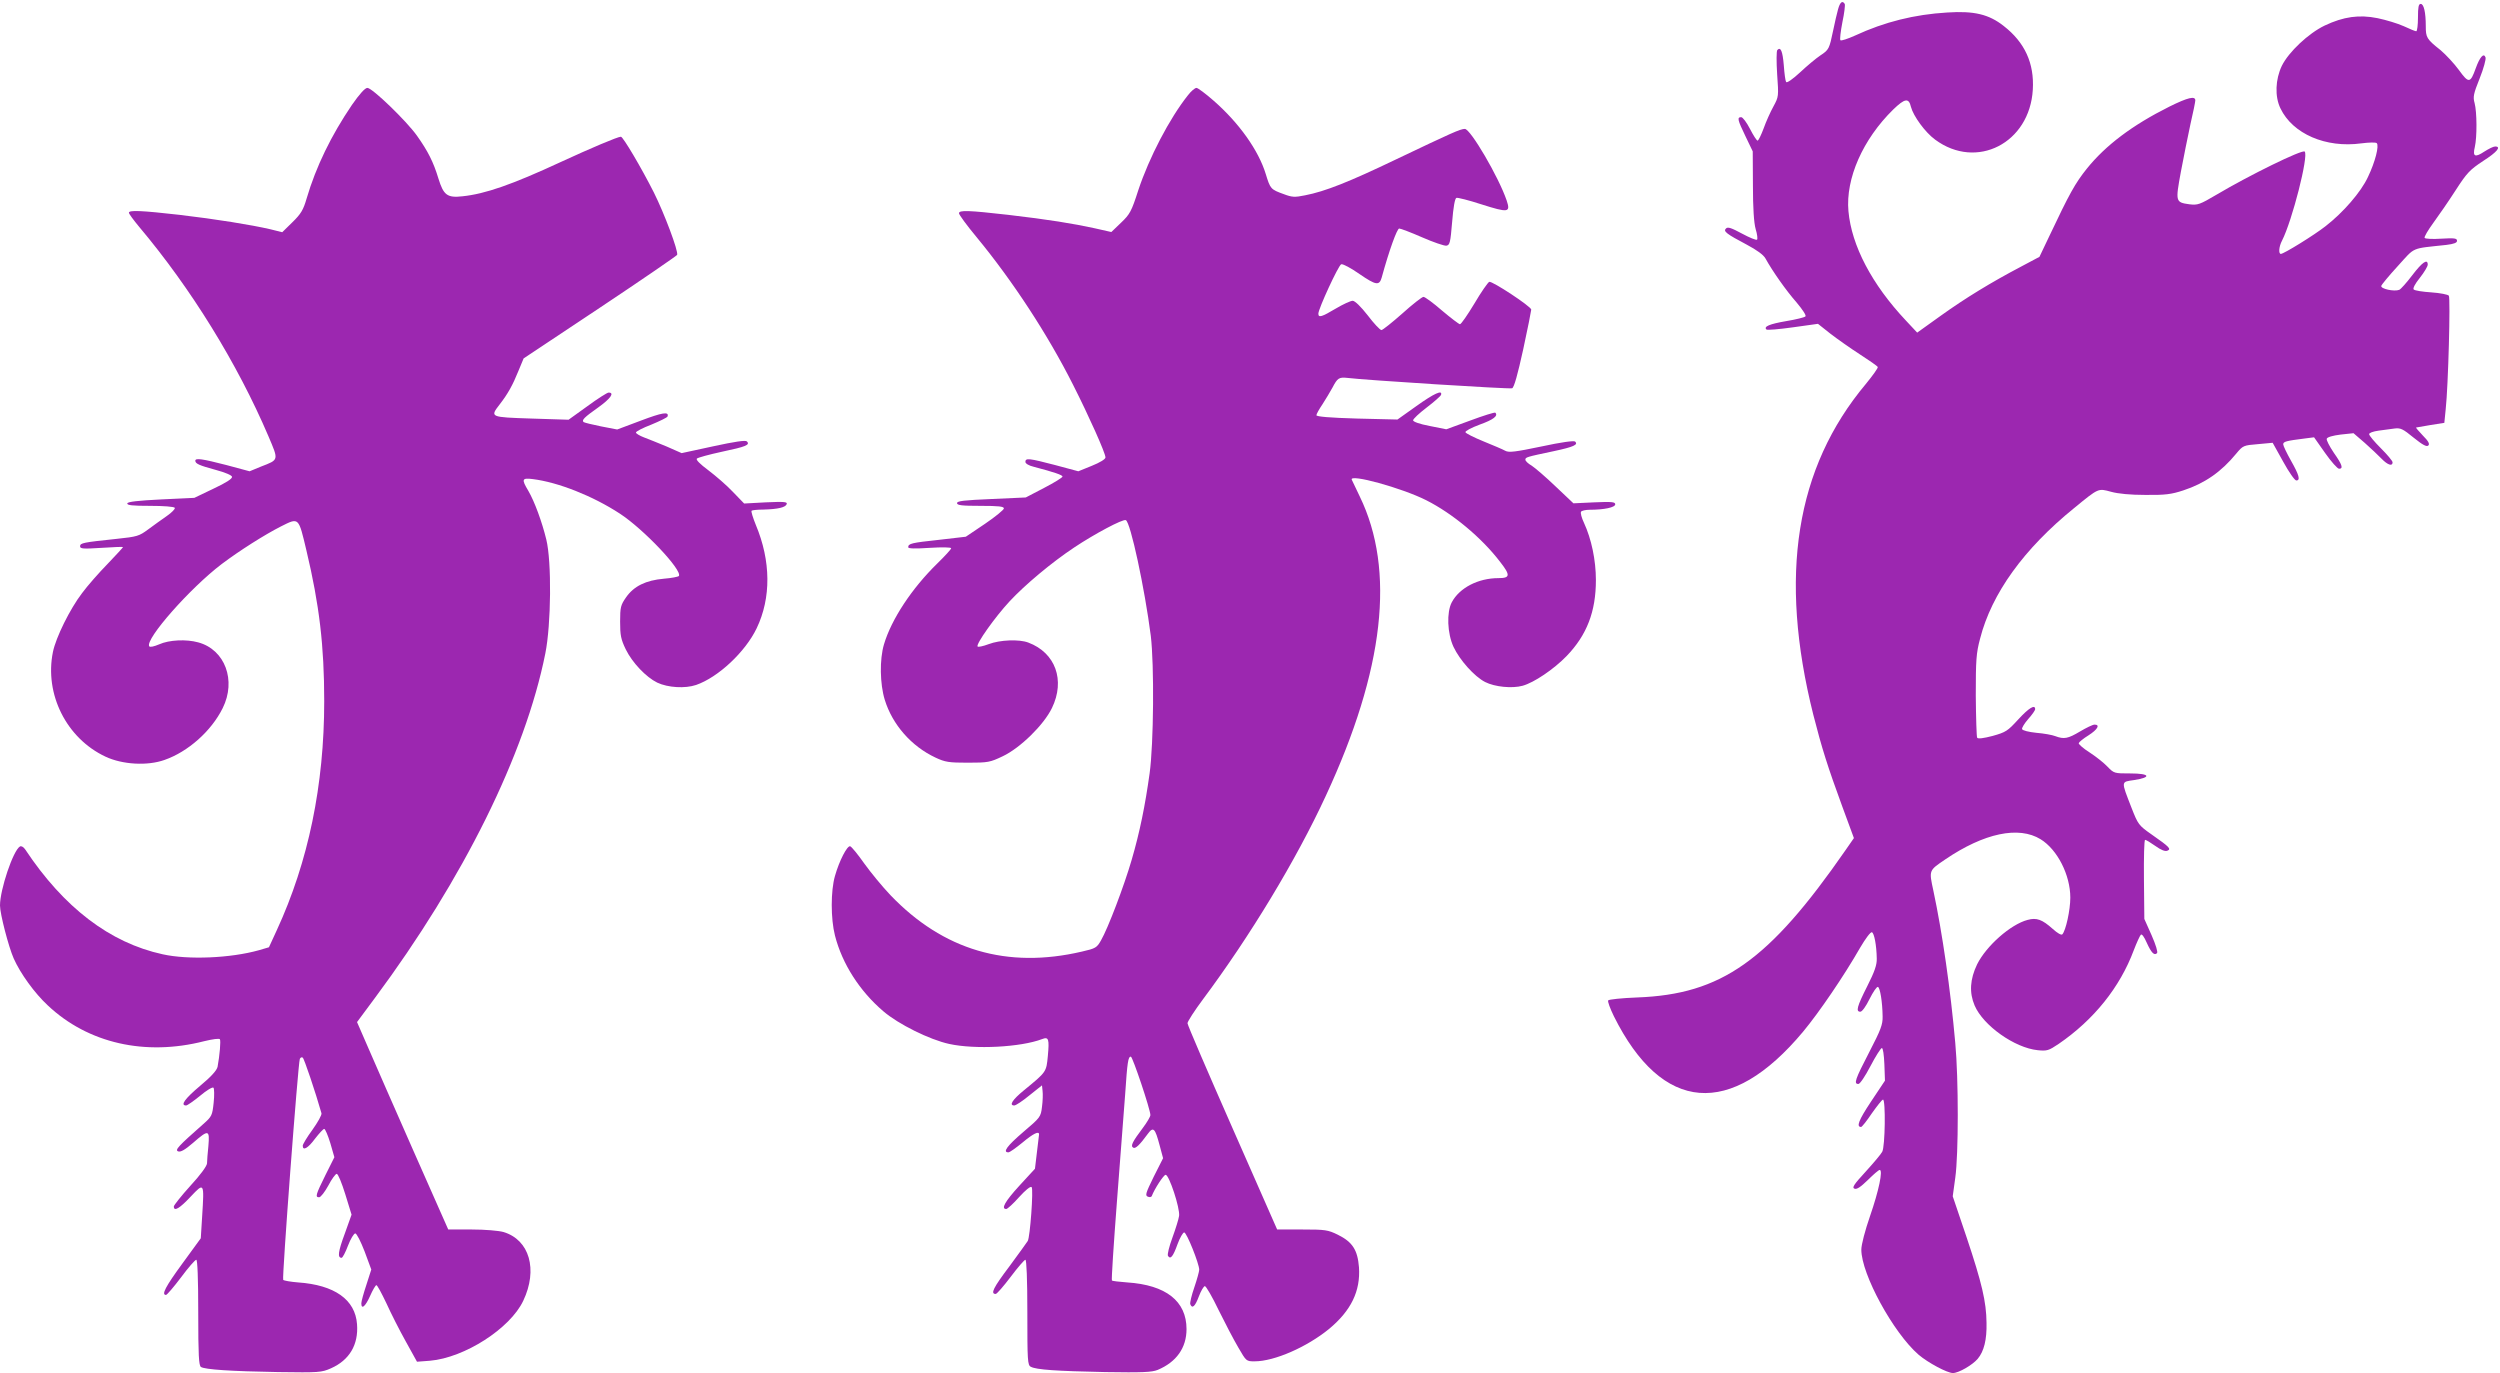
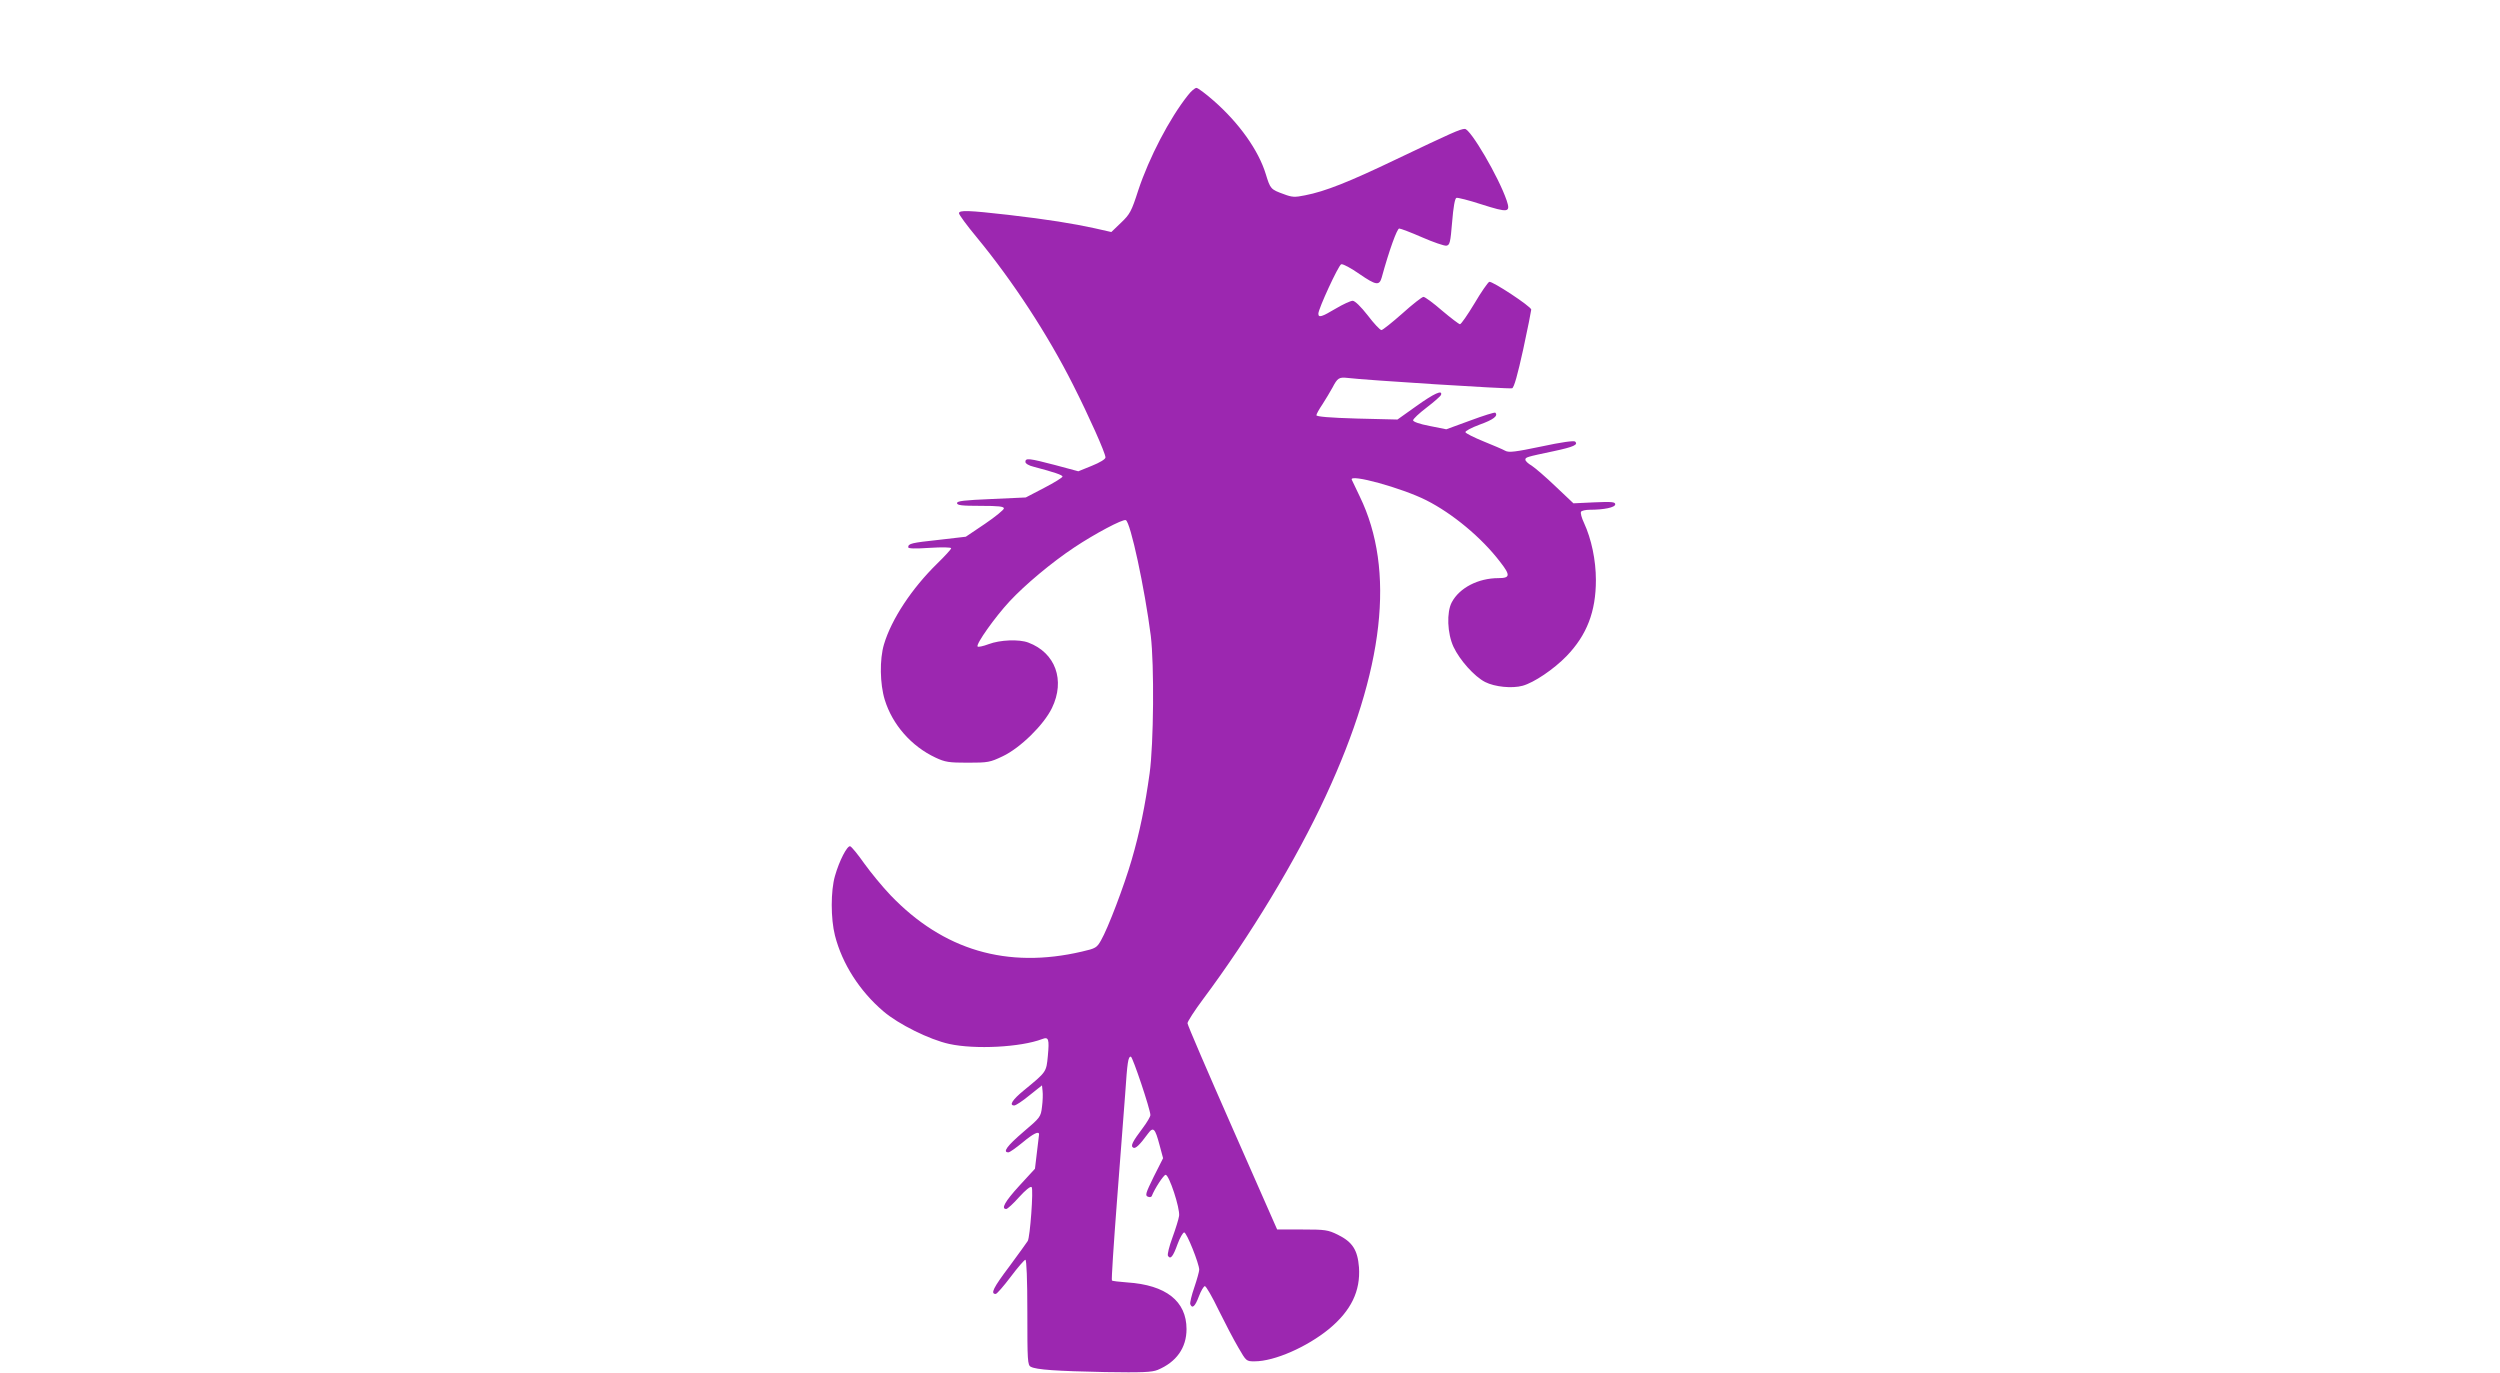
<svg xmlns="http://www.w3.org/2000/svg" version="1.0" width="1280pt" height="703pt" viewBox="0 0 1280 703" preserveAspectRatio="xMidYMid meet">
  <g transform="translate(0,703) scale(0.1,-0.1)" fill="#9c27b0" stroke="none">
-     <path d="M9411 6983 c-6 -21 -17 -69 -25 -108 -20 -96 -22 -100 -66 -129 -21 -14 -68 -53 -103 -86 -39 -36 -68 -56 -72 -50 -4 6 -9 44 -12 86 -6 72 -16 96 -33 78 -5 -5 -5 -61 -1 -124 8 -114 8 -115 -19 -165 -15 -27 -38 -78 -50 -112 -13 -35 -27 -63 -31 -63 -5 0 -22 27 -39 60 -17 33 -37 60 -45 60 -22 0 -19 -13 22 -98 l37 -77 1 -175 c0 -114 5 -192 14 -223 8 -26 11 -51 7 -54 -4 -4 -38 10 -77 31 -54 29 -73 36 -82 26 -15 -14 1 -27 107 -83 51 -27 85 -52 95 -70 37 -67 107 -166 159 -225 31 -37 51 -67 46 -72 -5 -5 -49 -16 -98 -24 -87 -15 -117 -28 -102 -43 3 -4 64 1 135 11 l129 18 63 -50 c35 -27 103 -75 151 -106 48 -31 90 -60 92 -65 3 -4 -25 -43 -61 -87 -360 -430 -447 -983 -269 -1693 44 -173 74 -267 148 -469 l60 -163 -43 -62 c-393 -567 -635 -738 -1067 -754 -78 -3 -145 -10 -148 -15 -4 -5 10 -42 29 -81 247 -496 598 -524 969 -79 83 100 209 285 292 430 27 46 53 81 60 79 12 -4 24 -67 25 -135 1 -32 -11 -67 -49 -142 -53 -105 -59 -130 -35 -130 9 0 29 28 47 65 18 36 37 64 43 62 11 -4 23 -76 24 -151 1 -42 -9 -68 -69 -184 -72 -139 -80 -162 -55 -162 8 0 35 40 62 92 26 50 53 92 58 92 6 1 11 -35 13 -83 l3 -84 -72 -108 c-63 -95 -76 -129 -50 -129 4 0 29 31 55 70 27 38 52 70 57 70 14 0 11 -241 -4 -267 -6 -12 -45 -58 -85 -102 -60 -65 -71 -82 -57 -87 12 -5 32 9 69 45 28 28 55 51 60 51 18 0 -5 -108 -49 -235 -26 -75 -45 -148 -45 -173 0 -126 164 -426 293 -538 48 -41 147 -94 176 -94 29 0 100 41 127 73 32 38 47 98 45 184 -1 108 -24 205 -102 438 l-71 210 13 95 c17 119 17 507 0 690 -24 271 -66 563 -112 779 -23 107 -24 103 61 161 199 135 376 172 488 103 86 -53 152 -183 152 -299 0 -63 -23 -169 -41 -188 -5 -5 -25 6 -49 28 -54 48 -82 59 -129 46 -87 -23 -211 -133 -258 -227 -37 -77 -41 -145 -13 -211 44 -103 205 -217 323 -229 48 -5 56 -2 107 32 181 124 314 290 385 480 15 39 31 74 36 79 5 6 17 -10 30 -40 24 -53 39 -68 53 -54 5 5 -6 42 -28 92 l-37 83 -2 203 c-1 111 1 202 6 202 5 0 28 -14 52 -31 29 -21 50 -29 61 -25 22 9 14 18 -79 83 -67 47 -70 51 -104 138 -54 139 -54 131 13 141 92 14 82 34 -18 34 -83 0 -84 0 -118 35 -19 20 -61 53 -92 73 -32 20 -56 42 -55 47 2 6 24 24 50 40 47 30 61 55 31 55 -9 0 -42 -16 -74 -35 -62 -37 -82 -41 -127 -24 -15 6 -59 14 -97 17 -39 4 -71 12 -73 19 -2 6 12 29 31 51 20 22 36 45 36 51 0 26 -32 7 -87 -53 -54 -59 -63 -65 -131 -84 -46 -12 -75 -16 -79 -9 -3 5 -6 102 -7 216 0 181 2 216 22 291 59 231 224 460 482 669 127 104 122 101 189 83 36 -10 99 -16 176 -16 101 -1 132 3 193 23 110 36 195 95 272 189 34 41 37 42 111 48 l75 7 54 -97 c29 -53 59 -96 67 -96 22 0 15 27 -27 101 -22 39 -40 77 -40 84 0 14 15 18 111 30 l47 6 57 -81 c31 -44 63 -80 71 -80 23 0 16 21 -27 82 -22 33 -39 65 -36 72 3 8 31 16 71 21 l66 7 58 -50 c31 -28 70 -64 86 -81 31 -32 56 -40 56 -18 0 7 -27 39 -60 72 -33 33 -60 65 -60 72 0 7 20 14 48 18 26 3 63 8 82 11 31 4 43 -2 98 -47 47 -38 67 -48 75 -40 8 8 1 22 -28 51 -21 22 -37 41 -35 41 3 1 37 6 75 13 l70 11 7 70 c13 117 25 569 16 581 -4 6 -45 14 -89 17 -45 3 -85 9 -91 15 -5 5 6 28 32 60 22 28 40 58 40 67 0 32 -28 13 -79 -54 -29 -38 -59 -72 -67 -75 -26 -10 -95 5 -92 20 2 7 40 53 85 102 91 100 64 88 248 108 40 5 55 11 55 21 0 13 -13 15 -80 11 -45 -3 -83 -1 -86 4 -3 5 17 39 44 76 27 37 79 112 115 168 58 90 73 105 141 150 72 46 94 74 61 74 -9 0 -33 -12 -55 -26 -48 -32 -61 -26 -49 23 12 52 11 180 -1 225 -9 32 -6 47 26 127 20 50 33 98 30 107 -9 25 -29 3 -50 -55 -28 -78 -36 -79 -86 -10 -24 33 -67 79 -94 102 -72 57 -76 65 -76 123 0 71 -10 114 -26 114 -11 0 -14 -17 -14 -70 0 -38 -4 -70 -9 -70 -5 0 -34 12 -64 26 -31 14 -91 32 -134 41 -94 19 -174 8 -271 -38 -83 -40 -184 -135 -219 -206 -33 -69 -37 -157 -7 -218 62 -130 232 -204 414 -179 39 5 74 6 79 1 13 -13 -8 -96 -45 -173 -36 -78 -128 -183 -217 -252 -57 -45 -214 -142 -229 -142 -13 0 -10 38 6 68 52 102 137 435 116 456 -12 12 -285 -122 -450 -220 -88 -52 -98 -55 -140 -50 -72 10 -72 13 -44 166 14 74 36 184 49 244 14 60 25 115 25 122 0 24 -38 15 -133 -32 -190 -95 -326 -198 -422 -317 -60 -75 -89 -127 -193 -347 l-50 -105 -94 -50 c-154 -81 -285 -161 -412 -252 l-120 -86 -58 62 c-174 185 -278 383 -294 560 -15 167 74 368 229 520 60 58 80 61 91 14 12 -47 73 -131 124 -168 212 -157 484 -18 500 256 8 135 -41 242 -149 326 -76 60 -152 78 -289 69 -168 -10 -321 -48 -472 -118 -38 -17 -71 -28 -75 -24 -4 4 1 45 10 92 10 47 15 89 12 94 -12 19 -24 9 -34 -27z" />
-     <path d="M1802 6493 c-106 -156 -184 -316 -232 -479 -17 -59 -29 -79 -73 -122 l-52 -51 -60 15 c-99 23 -279 52 -466 74 -194 22 -259 25 -259 11 0 -6 24 -38 53 -73 265 -315 502 -698 662 -1073 52 -123 54 -118 -39 -154 l-58 -24 -119 32 c-124 32 -159 37 -159 22 0 -15 20 -24 105 -47 48 -13 81 -27 83 -35 2 -10 -31 -31 -95 -61 l-98 -47 -169 -8 c-121 -6 -171 -12 -174 -20 -3 -10 25 -13 117 -13 68 0 122 -4 126 -10 3 -5 -15 -24 -41 -42 -26 -18 -69 -49 -96 -69 -46 -34 -56 -37 -161 -48 -171 -18 -187 -21 -187 -38 0 -13 16 -14 110 -8 61 4 110 6 110 4 0 -2 -36 -41 -79 -86 -44 -45 -103 -112 -131 -150 -62 -81 -134 -227 -149 -301 -44 -216 69 -442 269 -536 87 -41 215 -48 302 -17 121 42 240 148 298 265 71 142 12 300 -125 337 -61 17 -149 13 -200 -10 -26 -11 -47 -16 -51 -10 -22 36 209 298 371 421 90 68 221 151 304 193 92 46 89 49 130 -124 66 -277 91 -488 91 -771 0 -429 -81 -822 -243 -1173 l-40 -87 -51 -15 c-146 -41 -362 -50 -493 -21 -271 59 -507 240 -704 537 -9 13 -20 19 -27 15 -35 -21 -102 -221 -102 -302 0 -43 44 -212 70 -271 34 -77 107 -178 175 -241 206 -194 499 -260 800 -183 45 11 77 15 81 10 5 -9 -1 -81 -12 -141 -4 -18 -32 -50 -90 -98 -77 -65 -103 -100 -71 -100 6 0 39 23 72 50 32 27 63 46 68 41 4 -4 5 -39 1 -76 -7 -66 -9 -71 -53 -110 -128 -113 -147 -133 -129 -140 13 -5 35 8 77 44 79 69 85 67 78 -16 -4 -38 -7 -78 -7 -89 0 -13 -34 -60 -85 -115 -47 -52 -85 -100 -85 -106 0 -28 30 -10 86 50 70 74 70 74 59 -101 l-7 -112 -94 -129 c-87 -119 -109 -161 -84 -161 5 0 40 41 77 90 37 50 72 90 78 90 6 0 10 -93 10 -270 0 -220 3 -272 14 -279 21 -13 153 -22 395 -26 210 -3 222 -2 270 19 95 42 142 121 134 226 -9 126 -115 201 -302 214 -38 3 -72 9 -76 13 -7 8 76 1106 85 1131 3 7 9 11 15 7 7 -4 65 -176 96 -285 2 -9 -19 -46 -46 -84 -28 -38 -50 -75 -50 -82 0 -28 27 -13 63 36 21 27 42 50 47 50 5 0 19 -33 31 -72 l21 -73 -46 -92 c-50 -101 -53 -113 -32 -113 8 0 29 27 47 60 17 33 37 60 43 60 7 0 26 -47 44 -105 l32 -104 -35 -98 c-34 -92 -38 -123 -16 -123 5 0 20 28 33 63 13 34 30 62 37 62 7 0 28 -41 48 -93 l34 -92 -25 -78 c-14 -42 -26 -85 -26 -95 0 -34 21 -16 45 38 13 30 28 55 32 55 5 0 27 -42 51 -92 23 -51 68 -140 100 -197 l57 -103 66 5 c177 15 411 165 478 307 76 160 32 312 -101 352 -25 7 -95 13 -163 13 l-120 0 -177 400 c-97 220 -202 459 -233 531 l-57 131 92 124 c453 610 769 1248 872 1763 30 149 33 470 5 584 -22 90 -60 194 -92 249 -36 60 -33 67 23 60 129 -16 307 -86 446 -177 121 -79 320 -289 302 -319 -3 -4 -38 -11 -77 -14 -92 -8 -154 -38 -194 -96 -27 -39 -30 -50 -30 -124 0 -70 4 -90 29 -142 34 -69 104 -142 161 -170 55 -26 143 -31 199 -12 113 39 252 169 310 290 75 156 73 345 -4 529 -15 37 -25 69 -22 73 3 3 30 6 61 6 74 2 113 11 119 28 4 12 -14 13 -107 9 l-111 -6 -58 60 c-31 33 -88 82 -125 110 -43 32 -65 54 -59 60 5 5 63 21 128 35 123 26 146 35 128 53 -7 7 -62 -1 -172 -25 l-162 -35 -77 34 c-43 18 -96 39 -117 47 -21 8 -39 19 -40 24 -1 6 35 24 79 41 43 18 81 36 83 42 8 26 -27 20 -138 -22 l-120 -45 -83 16 c-45 9 -85 19 -89 22 -11 10 3 24 75 75 63 45 85 76 53 76 -7 0 -56 -31 -109 -70 l-96 -69 -190 6 c-213 7 -213 7 -163 72 42 54 67 99 96 171 l27 65 391 260 c215 143 392 265 395 270 7 19 -66 213 -119 319 -63 125 -158 286 -169 286 -16 0 -153 -58 -309 -130 -248 -115 -386 -163 -502 -175 -78 -9 -97 6 -123 90 -26 86 -54 141 -110 220 -54 76 -229 245 -254 245 -12 0 -40 -31 -79 -87z" />
    <path d="M6082 6542 c-94 -118 -199 -320 -254 -486 -35 -109 -43 -123 -88 -166 l-50 -48 -84 19 c-115 25 -238 45 -444 69 -203 23 -252 25 -252 8 0 -7 40 -62 90 -122 187 -227 365 -500 494 -756 82 -162 166 -350 166 -372 0 -9 -28 -26 -70 -43 l-69 -28 -119 32 c-134 35 -152 37 -152 16 0 -8 17 -19 43 -25 106 -28 147 -42 147 -50 0 -5 -42 -31 -94 -58 l-94 -49 -176 -8 c-140 -6 -176 -10 -176 -21 0 -11 24 -14 120 -14 92 0 120 -3 120 -13 0 -7 -44 -43 -97 -79 l-98 -66 -138 -16 c-140 -15 -157 -19 -157 -38 0 -7 35 -8 110 -3 63 4 110 3 110 -2 0 -5 -32 -40 -71 -78 -131 -128 -235 -286 -273 -414 -23 -77 -21 -203 4 -284 39 -127 136 -238 260 -296 49 -23 68 -26 165 -26 104 0 114 2 179 33 89 42 210 160 252 247 69 142 18 283 -121 335 -47 18 -145 14 -203 -8 -29 -11 -54 -16 -57 -12 -8 13 88 149 164 231 78 84 215 199 331 276 105 70 248 146 264 140 24 -9 97 -350 128 -592 18 -150 15 -552 -6 -705 -23 -165 -50 -299 -92 -443 -38 -131 -121 -350 -157 -412 -21 -37 -27 -41 -97 -57 -384 -90 -711 7 -981 289 -41 43 -101 116 -134 162 -33 47 -65 86 -72 88 -15 5 -56 -74 -78 -152 -22 -76 -22 -219 0 -305 37 -145 127 -285 248 -388 77 -66 236 -145 337 -167 132 -29 366 -17 476 25 33 13 37 0 29 -86 -8 -83 -6 -81 -122 -176 -60 -49 -78 -78 -50 -78 8 0 43 23 78 52 l64 51 3 -29 c2 -15 1 -52 -3 -81 -6 -52 -9 -55 -96 -129 -83 -71 -107 -104 -76 -104 7 0 39 23 72 50 55 46 85 61 85 42 0 -4 -5 -46 -11 -92 l-10 -84 -80 -87 c-74 -81 -95 -119 -67 -119 6 0 36 27 66 61 33 36 58 57 64 51 10 -10 -8 -257 -20 -276 -3 -6 -46 -64 -94 -130 -83 -110 -98 -141 -70 -141 6 0 40 39 77 88 36 48 70 87 75 87 6 0 10 -101 10 -270 0 -246 1 -270 18 -278 28 -15 132 -22 380 -27 191 -3 239 -1 269 11 96 40 148 113 148 209 0 143 -105 226 -304 239 -40 3 -76 7 -78 10 -3 3 9 186 26 408 17 222 36 468 42 548 11 163 15 190 29 190 9 0 100 -271 100 -299 0 -8 -17 -37 -38 -65 -54 -72 -65 -93 -50 -102 11 -7 32 12 75 71 28 38 37 29 60 -58 l18 -67 -48 -95 c-41 -84 -45 -96 -30 -102 9 -4 18 -2 20 3 14 37 61 109 71 109 18 0 74 -171 69 -210 -2 -16 -18 -67 -34 -111 -17 -46 -27 -87 -23 -94 13 -20 26 -4 49 60 12 33 28 60 34 60 13 0 77 -161 77 -191 0 -8 -11 -49 -25 -90 -14 -40 -23 -79 -21 -86 10 -26 25 -12 44 39 11 29 25 53 31 53 6 0 38 -55 70 -122 33 -67 78 -153 101 -192 41 -71 41 -71 84 -71 101 0 267 73 381 166 113 94 161 194 153 315 -7 89 -33 130 -108 167 -51 25 -64 27 -183 27 l-128 0 -229 520 c-126 286 -230 527 -230 536 0 9 37 66 81 125 238 319 475 710 627 1039 300 646 357 1156 174 1533 -20 42 -39 81 -41 86 -14 32 256 -42 381 -105 135 -68 284 -192 378 -315 54 -69 53 -84 -8 -84 -104 0 -200 -50 -239 -124 -27 -51 -23 -159 9 -228 32 -68 107 -152 162 -180 49 -25 138 -34 192 -19 58 16 159 84 225 152 104 108 150 228 150 389 0 102 -23 211 -61 293 -12 25 -19 51 -15 57 3 5 23 10 44 10 74 0 131 12 131 28 0 12 -17 14 -107 10 l-107 -5 -92 87 c-50 48 -105 95 -122 106 -18 10 -32 24 -32 30 0 13 3 14 145 44 103 22 126 33 110 49 -6 6 -71 -3 -173 -25 -134 -28 -167 -32 -185 -22 -12 7 -62 28 -111 48 -49 20 -91 41 -93 47 -2 6 30 23 73 39 70 25 96 45 80 61 -3 3 -61 -15 -128 -40 l-123 -45 -85 17 c-53 10 -85 22 -85 29 0 7 31 36 69 65 38 29 71 58 74 65 9 28 -35 8 -126 -57 l-97 -69 -207 5 c-141 4 -208 10 -208 17 0 6 14 31 31 56 16 25 39 63 51 85 26 50 34 55 78 50 87 -11 829 -58 842 -53 10 4 28 68 57 200 23 106 41 198 41 203 -1 16 -200 147 -215 142 -7 -3 -42 -53 -76 -111 -35 -58 -68 -106 -74 -106 -5 0 -47 32 -92 70 -45 39 -87 70 -95 70 -7 0 -56 -38 -108 -85 -52 -46 -101 -85 -107 -85 -7 0 -39 34 -70 75 -36 46 -65 74 -77 75 -11 0 -50 -18 -87 -40 -72 -43 -89 -48 -89 -26 0 25 103 248 117 253 8 3 51 -20 95 -51 83 -57 100 -59 112 -18 39 142 79 252 90 252 7 0 60 -20 117 -45 57 -25 113 -44 124 -43 18 3 21 14 30 122 6 75 14 121 22 123 6 2 63 -12 127 -33 139 -44 151 -43 130 20 -41 120 -185 366 -214 366 -23 0 -69 -21 -350 -155 -244 -117 -365 -165 -468 -185 -53 -11 -67 -10 -109 6 -67 24 -69 27 -92 102 -37 122 -137 263 -269 378 -40 35 -79 64 -86 64 -8 0 -28 -17 -44 -38z" />
  </g>
</svg>